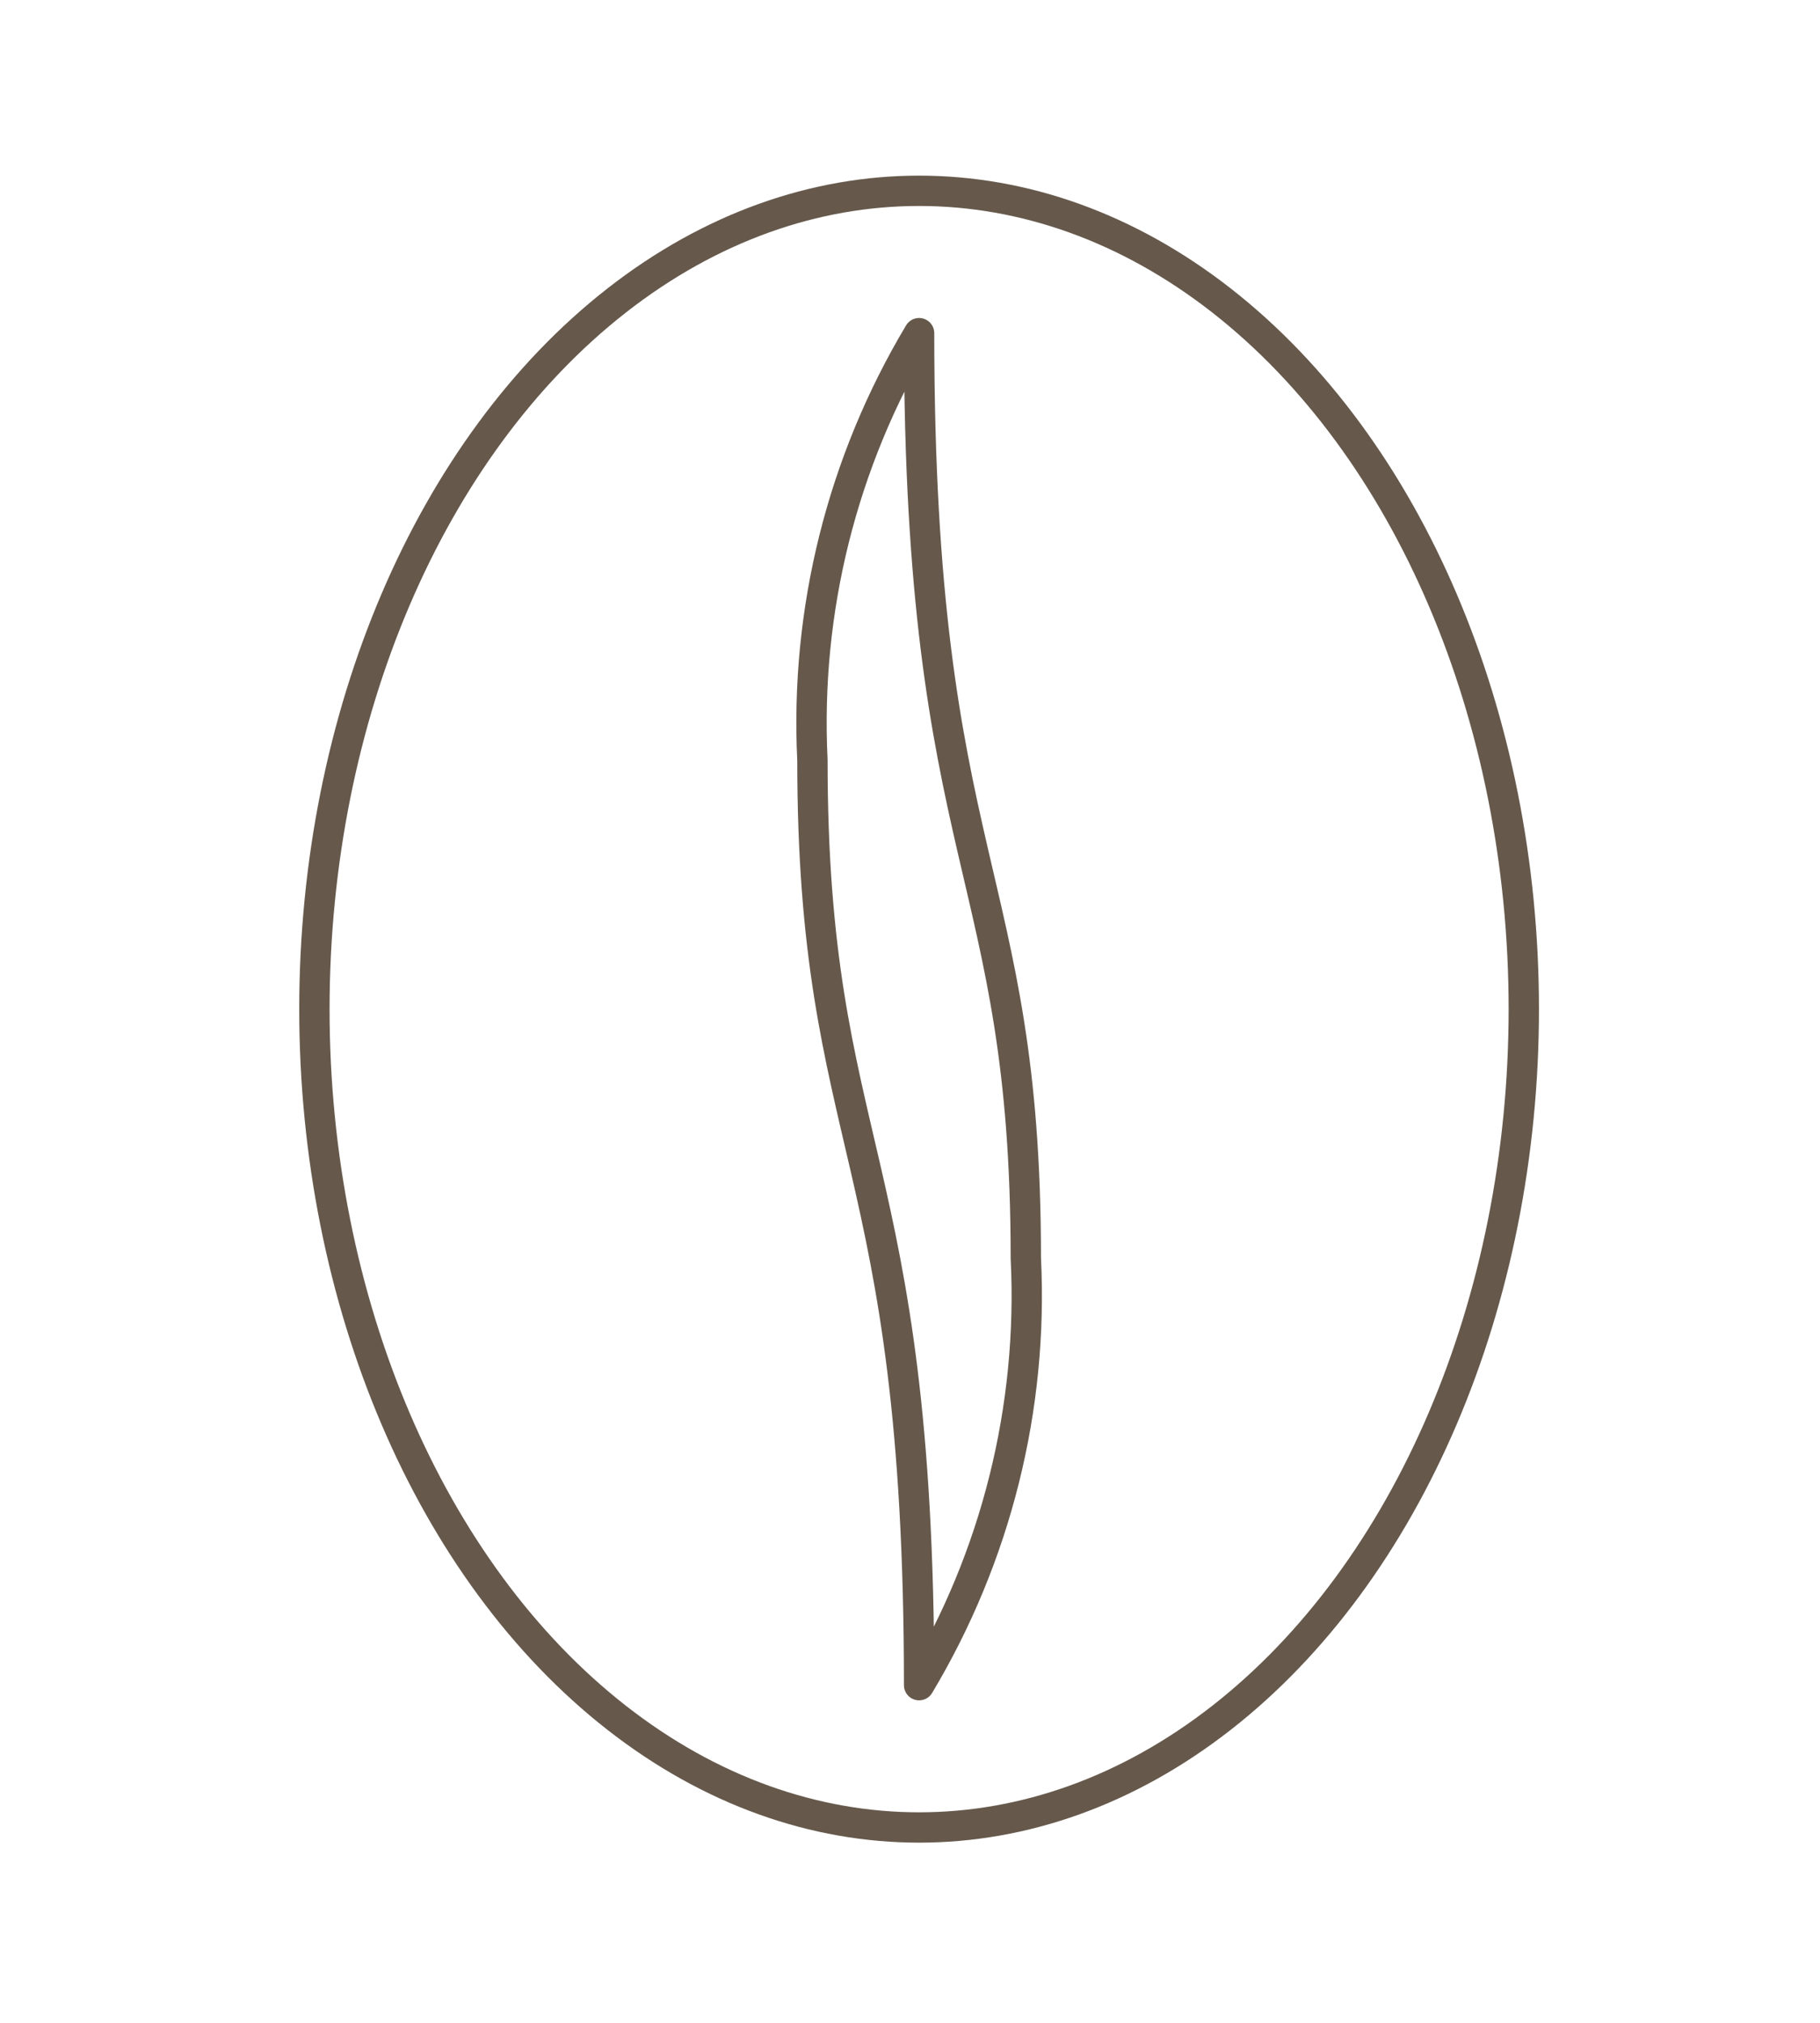
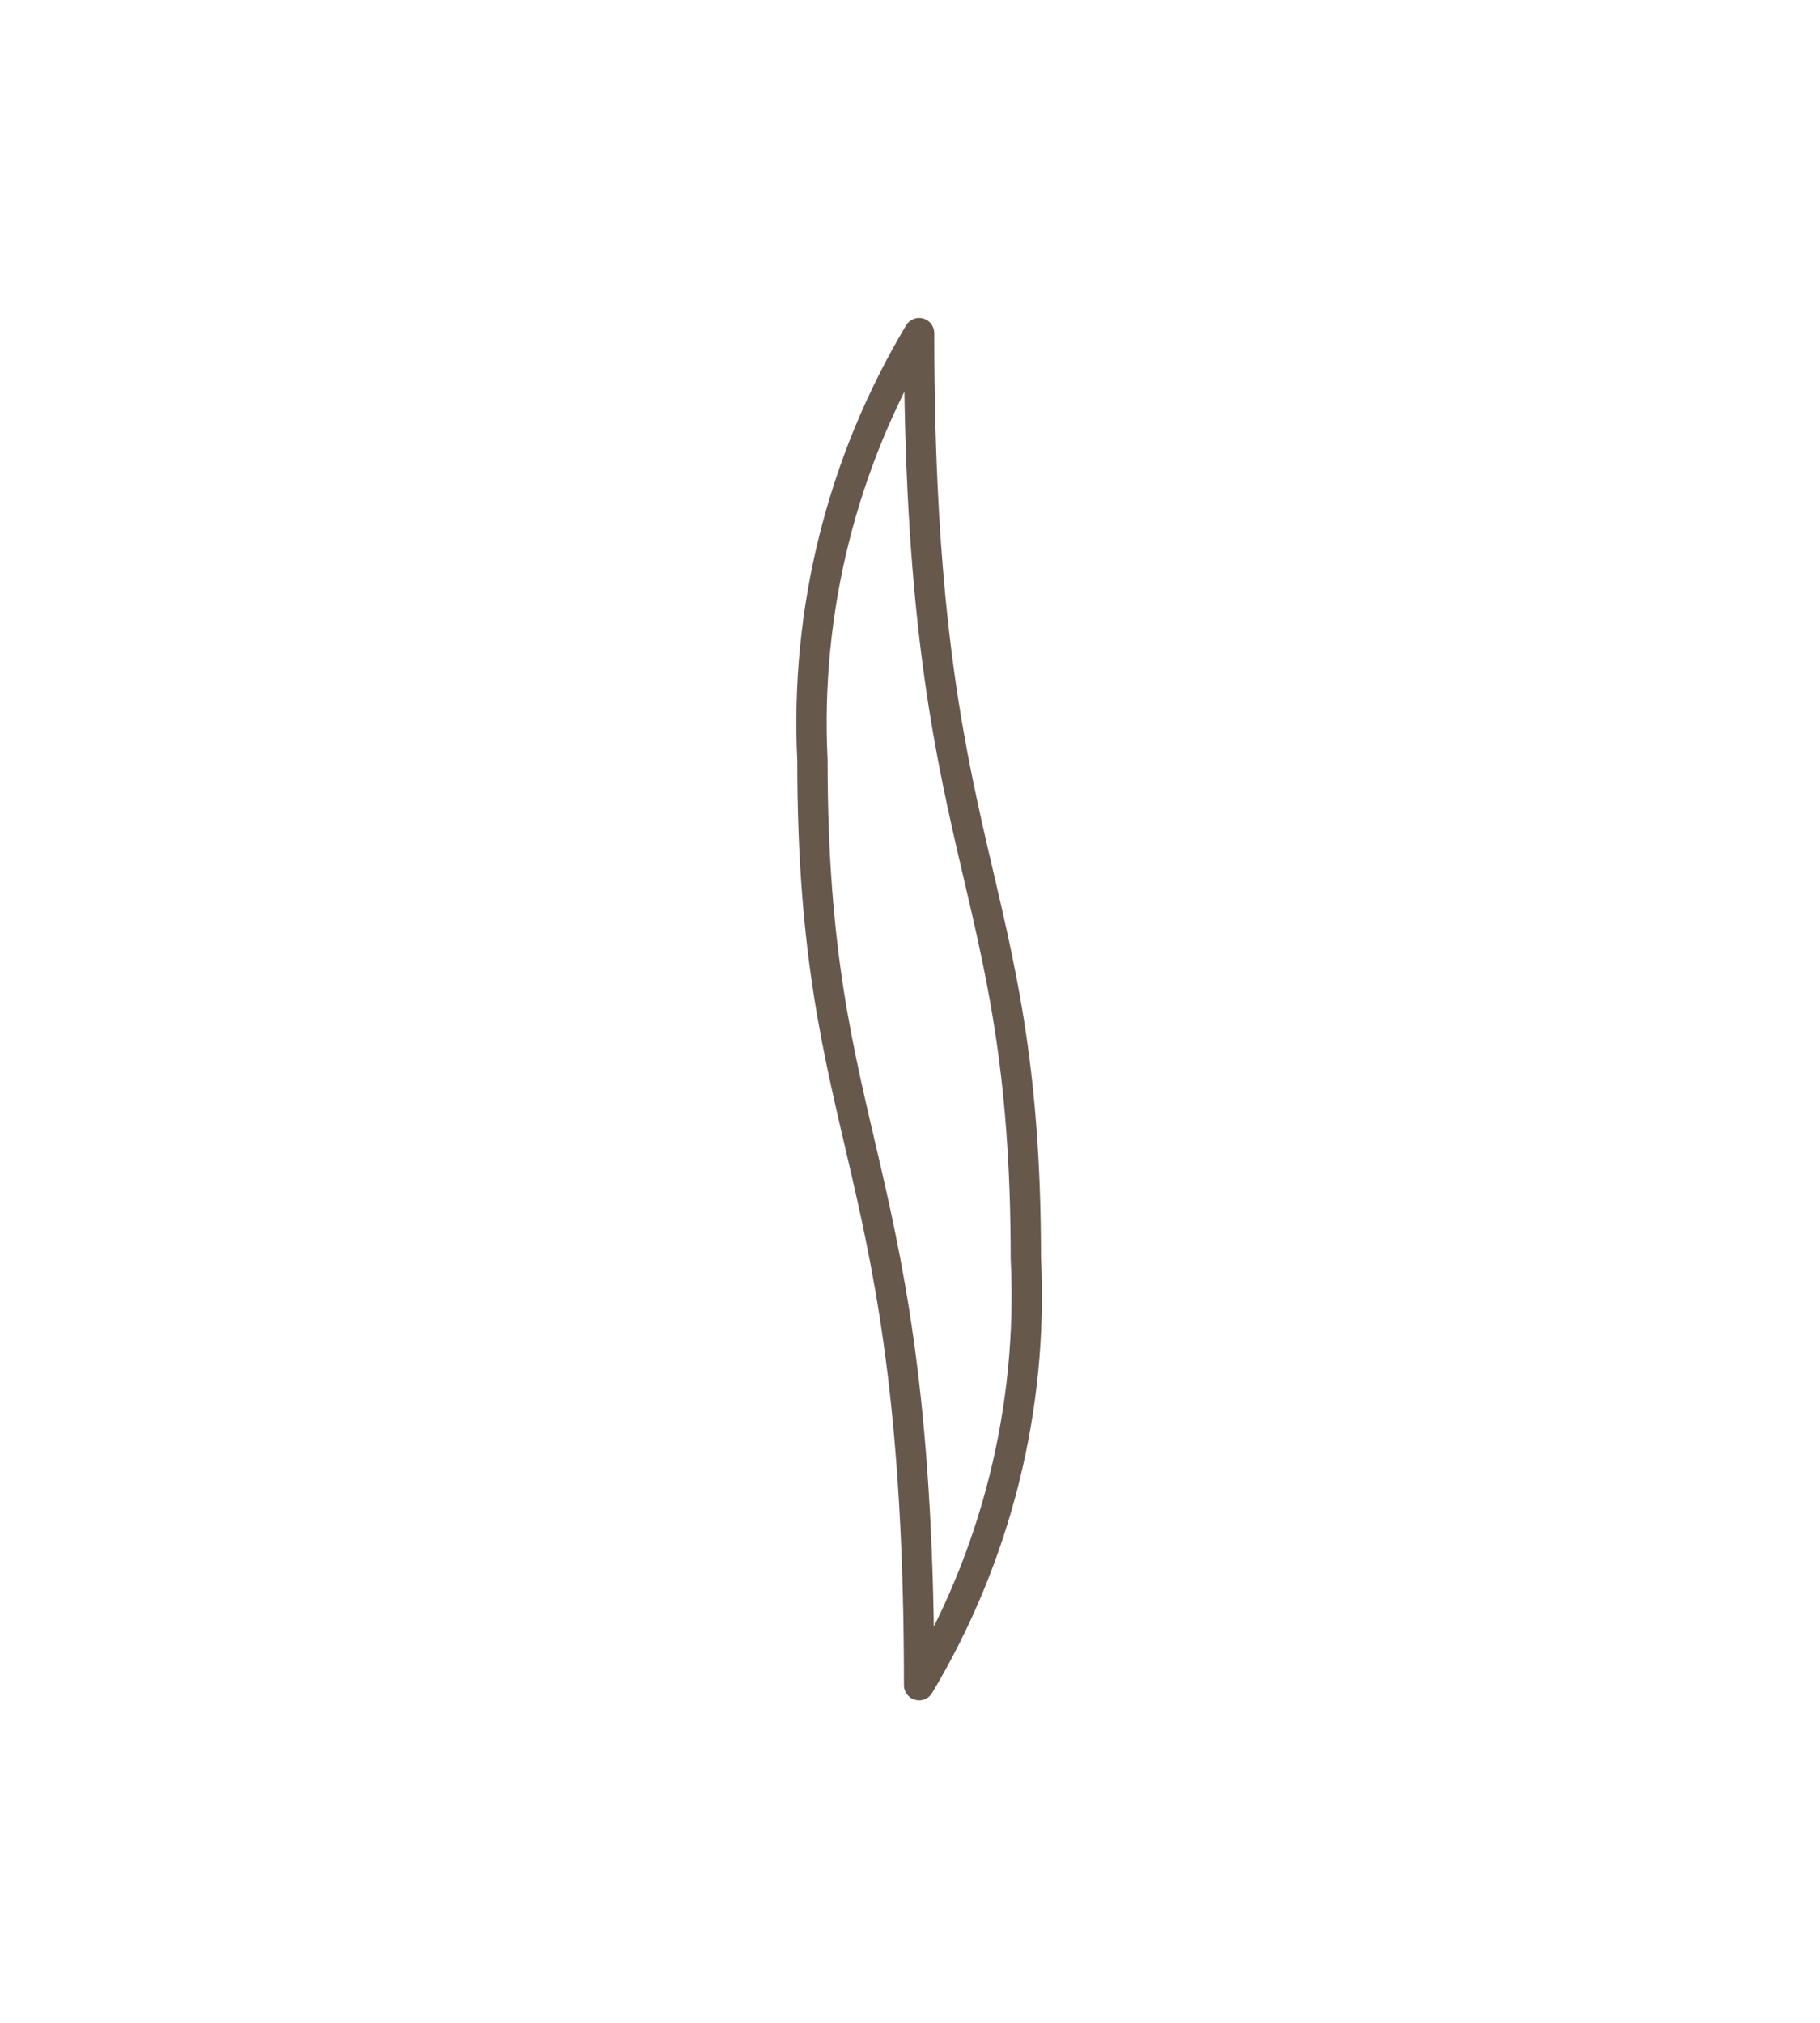
<svg xmlns="http://www.w3.org/2000/svg" version="1.1" x="0px" y="0px" width="36px" height="40px" viewBox="-5.92 -3.473 36 40" enable-background="new -5.92 -3.473 36 40" xml:space="preserve">
  <defs>
</defs>
-   <ellipse fill="none" stroke="#66594C" stroke-width="0.6" stroke-linecap="round" stroke-linejoin="round" cx="12.26" cy="16.482" rx="11.961" ry="16.182" />
  <path fill="none" stroke="#66594C" stroke-width="0.6" stroke-linecap="round" stroke-linejoin="round" d="M12.26,29.85  c0-10.554-2.11-10.554-2.11-18.292c-0.146-2.961,0.588-5.899,2.11-8.443c0,10.554,2.111,10.554,2.111,18.293  C14.518,24.368,13.783,27.306,12.26,29.85z" />
</svg>